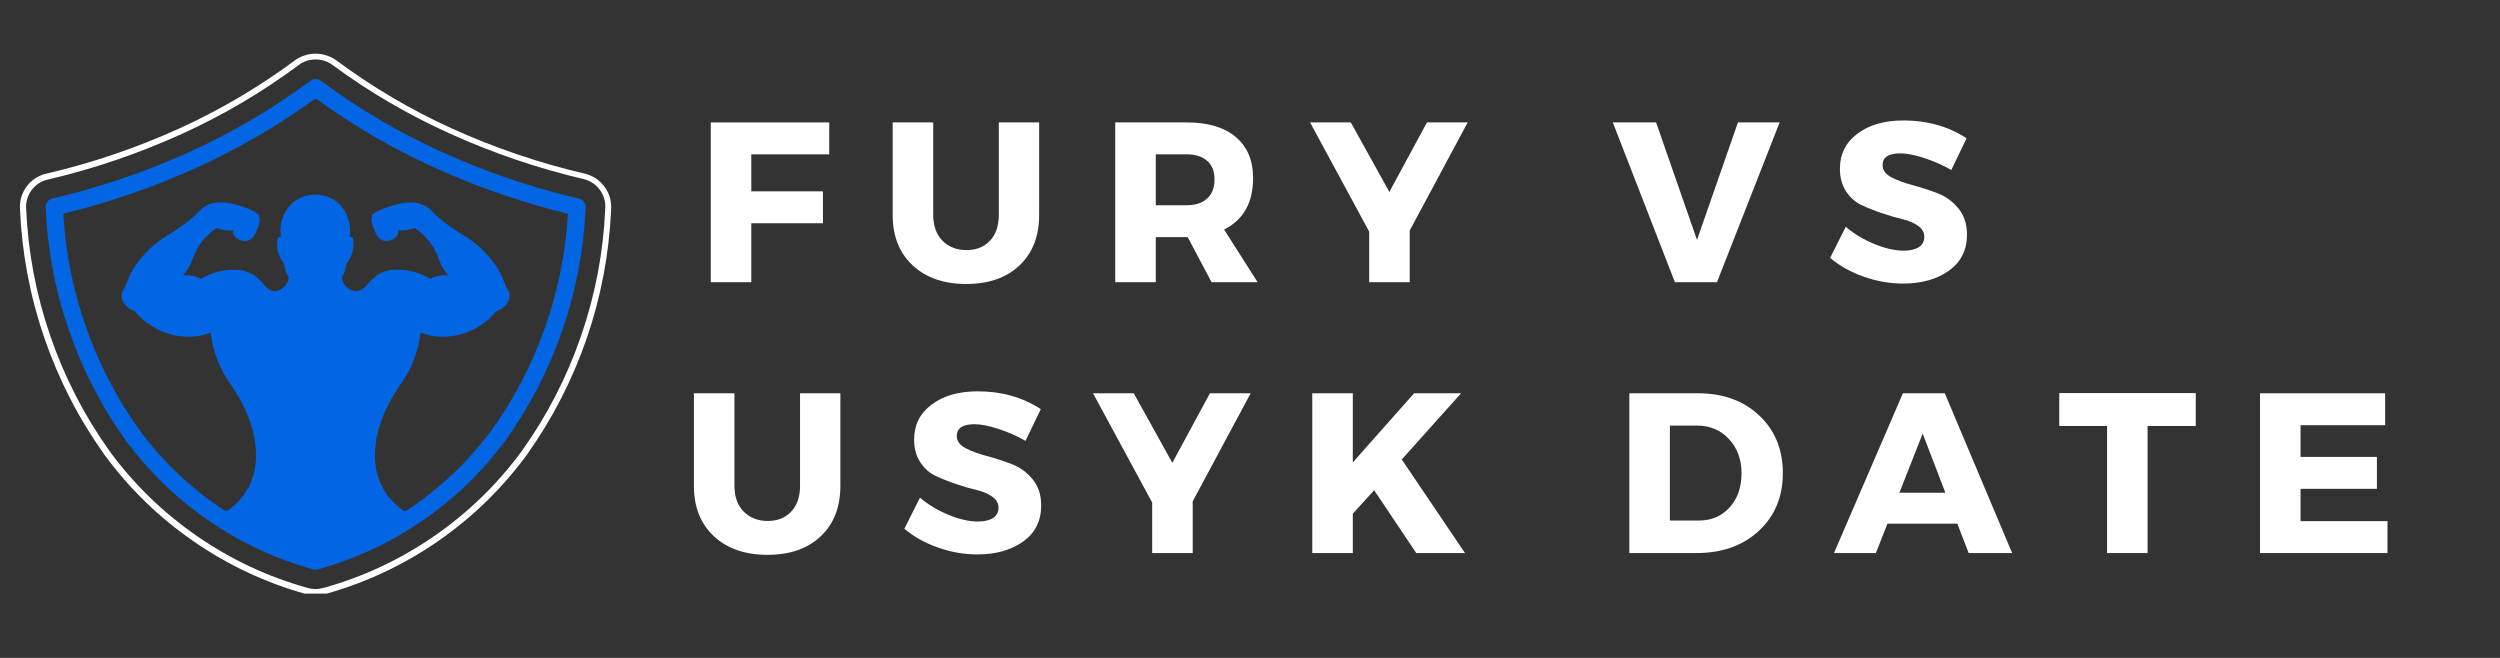
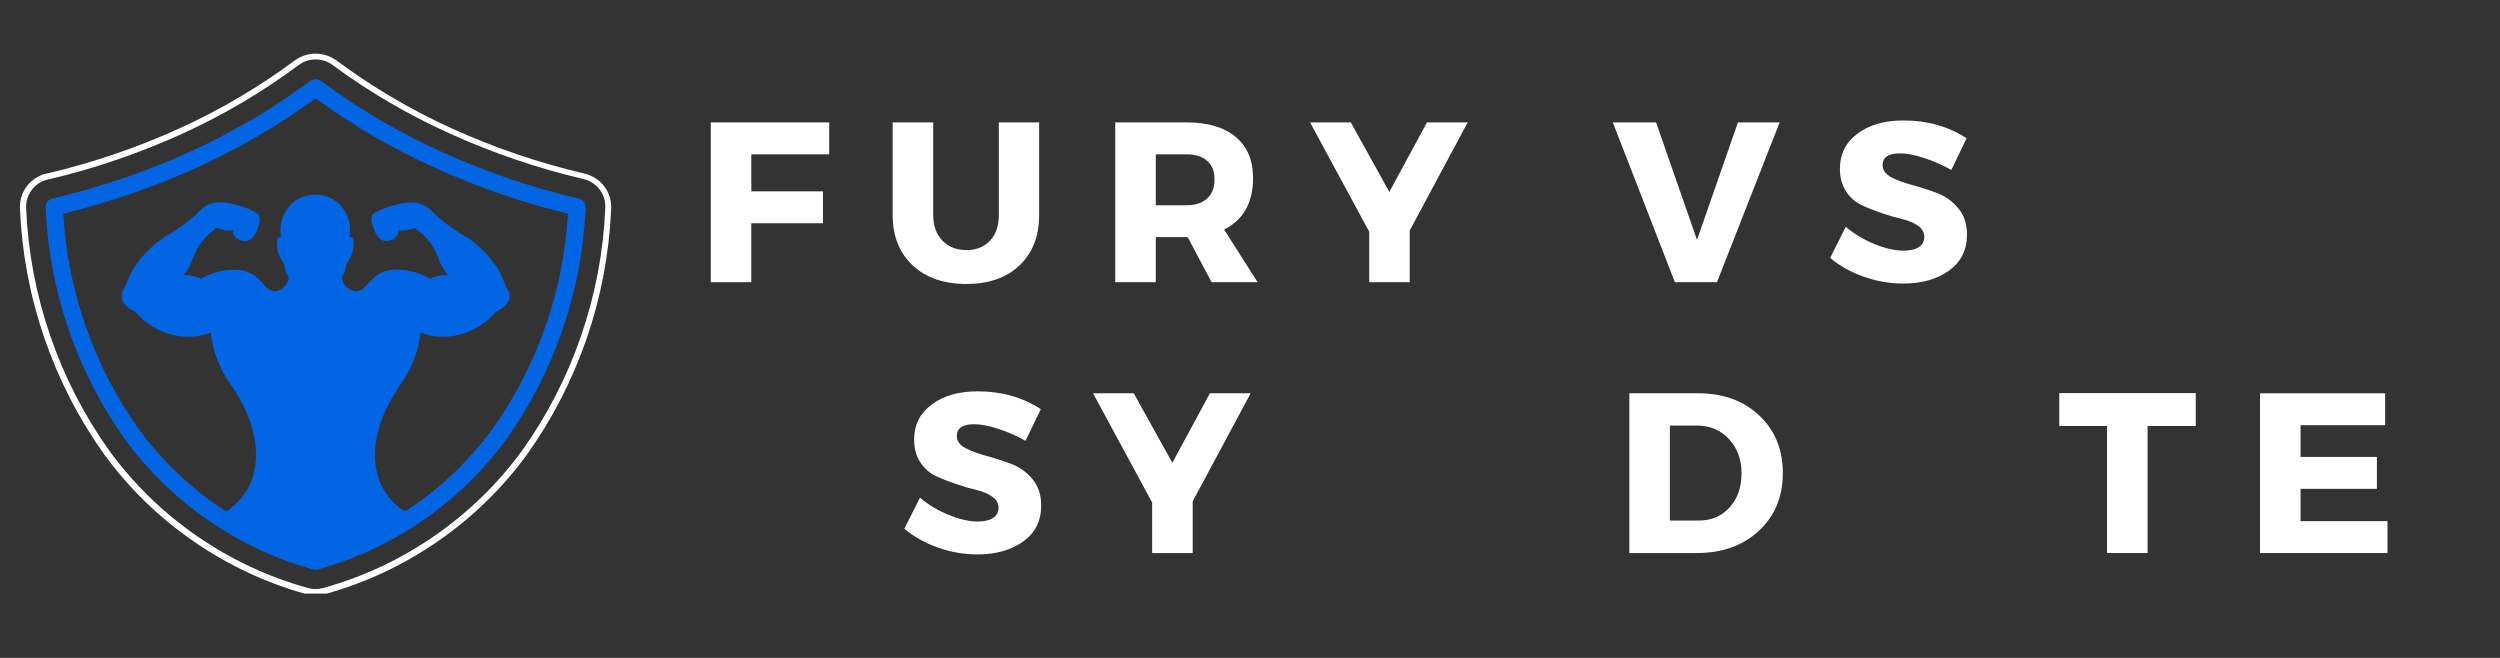
<svg xmlns="http://www.w3.org/2000/svg" width="266" viewBox="0 0 199.5 52.5" height="70" preserveAspectRatio="xMidYMid meet">
  <rect x="0" y="0" width="199.5" height="52.5" fill="#333333" stroke="none" />
  <defs>
    <g />
    <clipPath id="d3527356bb">
      <path d="M 1 4.281 L 49 4.281 L 49 47.371 L 1 47.371 Z M 1 4.281 " clip-rule="nonzero" />
    </clipPath>
  </defs>
  <path fill="#0265e3" d="M 46.191 15.848 C 42.406 14.961 38.746 13.715 35.211 12.109 C 31.809 10.562 28.605 8.676 25.605 6.449 C 25.48 6.355 25.34 6.312 25.184 6.312 C 25.031 6.312 24.891 6.355 24.766 6.449 C 21.766 8.676 18.562 10.562 15.164 12.109 C 11.621 13.715 7.957 14.961 4.172 15.848 L 4.094 15.867 C 3.949 15.918 3.836 16.012 3.754 16.137 C 3.668 16.266 3.633 16.406 3.641 16.559 C 3.781 19.891 4.391 23.133 5.473 26.285 C 6.551 29.438 8.059 32.371 9.992 35.09 C 11.84 37.605 14.051 39.75 16.621 41.523 C 19.188 43.297 21.977 44.602 24.984 45.438 C 25.113 45.473 25.242 45.473 25.371 45.438 C 28.383 44.602 31.176 43.297 33.746 41.523 C 36.32 39.75 38.531 37.605 40.383 35.086 C 42.309 32.375 43.816 29.445 44.895 26.297 C 45.977 23.148 46.586 19.914 46.73 16.59 C 46.746 16.414 46.703 16.258 46.602 16.117 C 46.5 15.973 46.363 15.883 46.191 15.848 Z M 39.266 34.27 C 37.395 36.816 35.141 38.961 32.504 40.703 C 32.375 40.793 32.246 40.793 32.117 40.703 C 28.953 38.398 29.699 34.422 31.297 31.727 C 31.484 31.41 31.68 31.109 31.859 30.82 C 32.805 29.547 33.375 28.121 33.57 26.543 C 34.133 26.766 34.719 26.875 35.324 26.871 C 36.148 26.871 36.93 26.695 37.672 26.344 C 38.418 25.992 39.051 25.5 39.574 24.867 C 40.242 24.625 40.832 24.012 40.625 23.34 C 40.594 23.258 40.559 23.184 40.512 23.113 C 40.465 23.035 40.422 22.957 40.387 22.879 C 40.316 22.715 40.254 22.562 40.195 22.414 C 40.074 22.094 39.926 21.781 39.754 21.48 C 38.98 20.27 37.965 19.312 36.711 18.609 C 36.082 18.215 35.488 17.777 34.93 17.297 C 34.828 17.207 34.734 17.109 34.629 17.016 C 34.566 16.949 34.5 16.883 34.438 16.82 C 34.195 16.566 33.906 16.387 33.574 16.277 C 33.32 16.195 33.062 16.156 32.797 16.156 C 32.43 16.168 32.07 16.215 31.715 16.305 C 31.379 16.379 31.047 16.48 30.727 16.605 C 30.512 16.684 29.801 16.965 29.695 17.164 C 29.609 17.473 29.633 17.77 29.766 18.059 C 29.91 18.523 30.168 19.152 30.703 19.223 C 31.043 19.254 31.34 19.152 31.59 18.918 C 31.754 18.773 31.812 18.594 31.766 18.379 C 32.223 18.418 32.668 18.359 33.102 18.195 C 33.996 18.801 34.625 19.609 34.992 20.625 C 35.156 21.129 35.418 21.574 35.773 21.965 C 35.27 21.926 34.789 22.02 34.332 22.246 C 33.539 21.781 32.688 21.539 31.77 21.52 L 31.605 21.52 C 30.855 21.516 30.219 21.777 29.684 22.305 C 29.594 22.395 29.508 22.492 29.426 22.586 C 29.281 22.766 29.113 22.926 28.926 23.062 C 28.758 23.184 28.57 23.242 28.367 23.242 C 28.07 23.207 27.82 23.078 27.613 22.863 C 27.41 22.645 27.297 22.387 27.277 22.09 C 27.457 21.852 27.562 21.586 27.594 21.289 C 27.594 21.223 27.613 21.152 27.629 21.074 C 28.082 20.496 28.27 19.844 28.188 19.113 C 28.18 19.031 28.137 18.969 28.059 18.934 C 28.008 18.906 27.949 18.891 27.891 18.883 C 27.977 18.375 27.934 17.879 27.762 17.395 C 27.594 16.91 27.312 16.496 26.93 16.156 C 26.68 15.953 26.402 15.801 26.098 15.691 C 25.793 15.586 25.48 15.531 25.156 15.531 C 24.836 15.531 24.523 15.586 24.219 15.691 C 23.914 15.801 23.637 15.953 23.383 16.156 C 23 16.496 22.723 16.91 22.551 17.395 C 22.379 17.879 22.336 18.375 22.422 18.883 C 22.363 18.891 22.309 18.906 22.254 18.934 C 22.18 18.969 22.137 19.027 22.129 19.113 C 22.043 19.844 22.23 20.496 22.688 21.074 C 22.707 21.152 22.719 21.223 22.727 21.289 C 22.754 21.586 22.859 21.852 23.039 22.09 C 23.02 22.387 22.906 22.645 22.703 22.863 C 22.496 23.078 22.246 23.207 21.953 23.242 C 21.762 23.238 21.59 23.18 21.434 23.074 C 21.25 22.934 21.09 22.773 20.945 22.59 C 20.863 22.496 20.777 22.398 20.688 22.309 C 20.152 21.785 19.512 21.523 18.766 21.527 C 17.793 21.512 16.887 21.75 16.047 22.246 C 15.59 22.023 15.109 21.93 14.605 21.969 C 14.961 21.574 15.223 21.129 15.391 20.629 C 15.754 19.613 16.383 18.801 17.277 18.199 C 17.711 18.359 18.156 18.422 18.613 18.383 C 18.566 18.598 18.625 18.777 18.789 18.922 C 19.039 19.16 19.336 19.262 19.676 19.227 C 20.215 19.152 20.469 18.527 20.613 18.062 C 20.742 17.766 20.758 17.461 20.668 17.152 C 20.359 16.898 20.016 16.711 19.633 16.59 C 19.312 16.465 18.98 16.367 18.645 16.289 C 18.297 16.203 17.941 16.156 17.582 16.148 C 17.316 16.145 17.055 16.184 16.801 16.266 C 16.469 16.375 16.184 16.559 15.941 16.809 L 15.746 17.004 C 15.645 17.109 15.547 17.207 15.445 17.285 C 14.887 17.77 14.293 18.207 13.668 18.598 C 12.41 19.305 11.391 20.266 10.613 21.48 C 10.441 21.781 10.293 22.094 10.172 22.414 C 10.113 22.562 10.055 22.715 9.98 22.879 C 9.945 22.957 9.902 23.035 9.855 23.113 C 9.812 23.184 9.773 23.258 9.746 23.34 C 9.535 24.012 10.129 24.625 10.793 24.867 C 11.32 25.5 11.957 25.996 12.703 26.344 C 13.449 26.695 14.234 26.871 15.059 26.871 C 15.664 26.875 16.246 26.766 16.809 26.543 C 16.996 28.109 17.559 29.527 18.492 30.797 C 18.68 31.078 18.875 31.387 19.055 31.707 C 20.652 34.414 21.398 38.391 18.234 40.695 C 18.105 40.785 17.977 40.785 17.848 40.695 C 15.211 38.953 12.957 36.809 11.086 34.262 C 9.289 31.734 7.879 29.008 6.855 26.082 C 5.828 23.156 5.227 20.148 5.051 17.055 C 8.727 16.156 12.289 14.926 15.734 13.359 C 19.07 11.844 22.219 10.008 25.184 7.852 C 28.148 10.008 31.301 11.844 34.637 13.359 C 38.082 14.926 41.645 16.156 45.32 17.055 C 45.141 20.148 44.539 23.16 43.512 26.086 C 42.484 29.016 41.07 31.742 39.273 34.27 Z M 39.266 34.27 " fill-opacity="1" fill-rule="nonzero" />
  <g clip-path="url(#d3527356bb)">
    <path fill="#ffffff" d="M 25.184 47.512 C 24.922 47.512 24.664 47.477 24.414 47.402 C 21.191 46.504 18.203 45.102 15.449 43.199 C 12.695 41.301 10.328 39 8.344 36.301 C 6.293 33.43 4.695 30.32 3.543 26.98 C 2.395 23.641 1.746 20.207 1.594 16.68 C 1.574 16.387 1.602 16.098 1.676 15.816 C 1.75 15.531 1.871 15.266 2.031 15.02 C 2.191 14.773 2.383 14.559 2.613 14.375 C 2.844 14.195 3.098 14.051 3.371 13.949 L 3.477 13.91 L 3.695 13.859 C 7.355 13.004 10.895 11.801 14.312 10.25 C 17.586 8.762 20.664 6.945 23.551 4.805 C 23.789 4.633 24.051 4.504 24.332 4.414 C 24.613 4.324 24.902 4.281 25.195 4.281 C 25.492 4.285 25.777 4.332 26.059 4.422 C 26.34 4.512 26.598 4.645 26.836 4.816 C 29.719 6.953 32.789 8.766 36.055 10.25 C 39.473 11.801 43.012 13.004 46.668 13.859 C 46.988 13.934 47.281 14.062 47.555 14.246 C 47.828 14.426 48.062 14.652 48.254 14.918 C 48.445 15.184 48.586 15.473 48.676 15.789 C 48.762 16.105 48.793 16.426 48.766 16.754 C 48.609 20.266 47.961 23.688 46.816 27.016 C 45.668 30.34 44.074 33.438 42.035 36.301 C 40.051 39.004 37.676 41.305 34.918 43.211 C 32.16 45.113 29.164 46.512 25.934 47.41 C 25.688 47.477 25.438 47.512 25.184 47.512 Z M 25.184 4.746 C 24.688 4.746 24.238 4.891 23.84 5.188 C 20.926 7.352 17.816 9.184 14.512 10.688 C 11.062 12.25 7.496 13.469 3.805 14.332 L 3.559 14.398 C 3.09 14.57 2.723 14.863 2.449 15.277 C 2.18 15.691 2.059 16.148 2.086 16.645 C 2.238 20.121 2.879 23.508 4.012 26.801 C 5.145 30.098 6.719 33.16 8.742 35.996 C 10.691 38.652 13.02 40.914 15.73 42.785 C 18.441 44.656 21.383 46.035 24.555 46.918 C 24.973 47.039 25.387 47.039 25.805 46.918 C 28.984 46.035 31.93 44.656 34.645 42.781 C 37.359 40.906 39.695 38.641 41.648 35.98 C 43.664 33.152 45.238 30.094 46.367 26.812 C 47.5 23.527 48.145 20.148 48.297 16.68 C 48.32 16.41 48.297 16.145 48.223 15.883 C 48.152 15.625 48.035 15.383 47.879 15.164 C 47.719 14.945 47.527 14.758 47.301 14.609 C 47.078 14.457 46.832 14.352 46.57 14.289 C 42.883 13.426 39.316 12.211 35.867 10.645 C 32.57 9.156 29.469 7.344 26.559 5.203 C 26.152 4.898 25.695 4.742 25.184 4.746 Z M 25.184 4.746 " fill-opacity="1" fill-rule="nonzero" />
  </g>
  <g fill="#ffffff" fill-opacity="1">
    <g transform="translate(55.438, 22.519)">
      <g>
        <path d="M 10.734 -10.203 L 4.516 -10.203 L 4.516 -7.25 L 10.234 -7.25 L 10.234 -4.703 L 4.516 -4.703 L 4.516 0 L 1.281 0 L 1.281 -12.75 L 10.734 -12.75 Z M 10.734 -10.203 " />
      </g>
    </g>
  </g>
  <g fill="#ffffff" fill-opacity="1">
    <g transform="translate(70.174, 22.519)">
      <g>
        <path d="M 12.75 -12.75 L 12.75 -5.359 C 12.75 -3.672 12.227 -2.332 11.188 -1.344 C 10.145 -0.352 8.727 0.141 6.938 0.141 C 5.145 0.141 3.719 -0.352 2.656 -1.344 C 1.594 -2.332 1.062 -3.672 1.062 -5.359 L 1.062 -12.75 L 4.297 -12.75 L 4.297 -5.359 C 4.297 -4.504 4.539 -3.82 5.031 -3.312 C 5.531 -2.812 6.172 -2.562 6.953 -2.562 C 7.734 -2.562 8.359 -2.812 8.828 -3.312 C 9.297 -3.812 9.531 -4.492 9.531 -5.359 L 9.531 -12.75 Z M 12.75 -12.75 " />
      </g>
    </g>
  </g>
  <g fill="#ffffff" fill-opacity="1">
    <g transform="translate(87.715, 22.519)">
      <g>
        <path d="M 8.969 0 L 7.062 -3.594 L 4.516 -3.594 L 4.516 0 L 1.281 0 L 1.281 -12.75 L 6.984 -12.75 C 8.672 -12.75 9.973 -12.363 10.891 -11.594 C 11.816 -10.82 12.281 -9.727 12.281 -8.312 C 12.281 -6.344 11.508 -4.973 9.969 -4.203 L 12.641 0 Z M 4.516 -6.141 L 6.984 -6.141 C 7.68 -6.141 8.223 -6.316 8.609 -6.672 C 9.004 -7.023 9.203 -7.535 9.203 -8.203 C 9.203 -8.859 9.004 -9.352 8.609 -9.688 C 8.223 -10.031 7.68 -10.203 6.984 -10.203 L 4.516 -10.203 Z M 4.516 -6.141 " />
      </g>
    </g>
  </g>
  <g fill="#ffffff" fill-opacity="1">
    <g transform="translate(104.637, 22.519)">
      <g>
        <path d="M 7.859 -4.125 L 7.859 0 L 4.625 0 L 4.625 -4.031 L -0.094 -12.75 L 3.156 -12.75 L 6.234 -7.203 L 9.234 -12.75 L 12.484 -12.75 Z M 7.859 -4.125 " />
      </g>
    </g>
  </g>
  <g fill="#ffffff" fill-opacity="1">
    <g transform="translate(120.757, 22.519)">
      <g />
    </g>
  </g>
  <g fill="#ffffff" fill-opacity="1">
    <g transform="translate(128.718, 22.519)">
      <g>
        <path d="M 8.297 0 L 4.938 0 L -0.016 -12.75 L 3.438 -12.75 L 6.703 -3.375 L 9.969 -12.75 L 13.297 -12.75 Z M 8.297 0 " />
      </g>
    </g>
  </g>
  <g fill="#ffffff" fill-opacity="1">
    <g transform="translate(145.731, 22.519)">
      <g>
        <path d="M 6.172 -12.906 C 8.078 -12.906 9.754 -12.43 11.203 -11.484 L 9.984 -8.953 C 9.316 -9.336 8.598 -9.656 7.828 -9.906 C 7.066 -10.156 6.426 -10.281 5.906 -10.281 C 4.969 -10.281 4.5 -9.969 4.5 -9.344 C 4.5 -8.945 4.727 -8.625 5.188 -8.375 C 5.656 -8.133 6.219 -7.926 6.875 -7.75 C 7.539 -7.57 8.203 -7.359 8.859 -7.109 C 9.523 -6.859 10.086 -6.453 10.547 -5.891 C 11.004 -5.336 11.234 -4.641 11.234 -3.797 C 11.234 -2.566 10.754 -1.609 9.797 -0.922 C 8.836 -0.234 7.617 0.109 6.141 0.109 C 5.086 0.109 4.039 -0.07 3 -0.438 C 1.969 -0.801 1.07 -1.301 0.312 -1.938 L 1.562 -4.422 C 2.207 -3.867 2.969 -3.41 3.844 -3.047 C 4.719 -2.691 5.492 -2.516 6.172 -2.516 C 6.691 -2.516 7.098 -2.609 7.391 -2.797 C 7.68 -2.984 7.828 -3.258 7.828 -3.625 C 7.828 -3.977 7.66 -4.27 7.328 -4.5 C 6.992 -4.738 6.578 -4.914 6.078 -5.031 C 5.586 -5.145 5.051 -5.301 4.469 -5.5 C 3.883 -5.695 3.344 -5.91 2.844 -6.141 C 2.344 -6.367 1.926 -6.734 1.594 -7.234 C 1.258 -7.742 1.094 -8.352 1.094 -9.062 C 1.094 -10.219 1.555 -11.145 2.484 -11.844 C 3.41 -12.551 4.641 -12.906 6.172 -12.906 Z M 6.172 -12.906 " />
      </g>
    </g>
  </g>
  <g fill="#ffffff" fill-opacity="1">
    <g transform="translate(54.312, 44.134)">
      <g>
-         <path d="M 12.75 -12.75 L 12.75 -5.359 C 12.75 -3.672 12.227 -2.332 11.188 -1.344 C 10.145 -0.352 8.727 0.141 6.938 0.141 C 5.145 0.141 3.719 -0.352 2.656 -1.344 C 1.594 -2.332 1.062 -3.672 1.062 -5.359 L 1.062 -12.75 L 4.297 -12.75 L 4.297 -5.359 C 4.297 -4.504 4.539 -3.82 5.031 -3.312 C 5.531 -2.812 6.172 -2.562 6.953 -2.562 C 7.734 -2.562 8.359 -2.812 8.828 -3.312 C 9.297 -3.812 9.531 -4.492 9.531 -5.359 L 9.531 -12.75 Z M 12.75 -12.75 " />
-       </g>
+         </g>
    </g>
  </g>
  <g fill="#ffffff" fill-opacity="1">
    <g transform="translate(71.853, 44.134)">
      <g>
        <path d="M 6.172 -12.906 C 8.078 -12.906 9.754 -12.43 11.203 -11.484 L 9.984 -8.953 C 9.316 -9.336 8.598 -9.656 7.828 -9.906 C 7.066 -10.156 6.426 -10.281 5.906 -10.281 C 4.969 -10.281 4.5 -9.969 4.5 -9.344 C 4.5 -8.945 4.727 -8.625 5.188 -8.375 C 5.656 -8.133 6.219 -7.926 6.875 -7.75 C 7.539 -7.57 8.203 -7.359 8.859 -7.109 C 9.523 -6.859 10.086 -6.453 10.547 -5.891 C 11.004 -5.336 11.234 -4.641 11.234 -3.797 C 11.234 -2.566 10.754 -1.609 9.797 -0.922 C 8.836 -0.234 7.617 0.109 6.141 0.109 C 5.086 0.109 4.039 -0.07 3 -0.438 C 1.969 -0.801 1.07 -1.301 0.312 -1.938 L 1.562 -4.422 C 2.207 -3.867 2.969 -3.41 3.844 -3.047 C 4.719 -2.691 5.492 -2.516 6.172 -2.516 C 6.691 -2.516 7.098 -2.609 7.391 -2.797 C 7.68 -2.984 7.828 -3.258 7.828 -3.625 C 7.828 -3.977 7.66 -4.27 7.328 -4.5 C 6.992 -4.738 6.578 -4.914 6.078 -5.031 C 5.586 -5.145 5.051 -5.301 4.469 -5.5 C 3.883 -5.695 3.344 -5.91 2.844 -6.141 C 2.344 -6.367 1.926 -6.734 1.594 -7.234 C 1.258 -7.742 1.094 -8.352 1.094 -9.062 C 1.094 -10.219 1.555 -11.145 2.484 -11.844 C 3.41 -12.551 4.641 -12.906 6.172 -12.906 Z M 6.172 -12.906 " />
      </g>
    </g>
  </g>
  <g fill="#ffffff" fill-opacity="1">
    <g transform="translate(87.318, 44.134)">
      <g>
        <path d="M 7.859 -4.125 L 7.859 0 L 4.625 0 L 4.625 -4.031 L -0.094 -12.75 L 3.156 -12.75 L 6.234 -7.203 L 9.234 -12.75 L 12.484 -12.75 Z M 7.859 -4.125 " />
      </g>
    </g>
  </g>
  <g fill="#ffffff" fill-opacity="1">
    <g transform="translate(103.438, 44.134)">
      <g>
-         <path d="M 9.578 0 L 6.219 -5.016 L 4.516 -3.141 L 4.516 0 L 1.281 0 L 1.281 -12.75 L 4.516 -12.75 L 4.516 -7.234 L 9.406 -12.75 L 13.156 -12.75 L 8.422 -7.469 L 13.469 0 Z M 9.578 0 " />
-       </g>
+         </g>
    </g>
  </g>
  <g fill="#ffffff" fill-opacity="1">
    <g transform="translate(120.779, 44.134)">
      <g />
    </g>
  </g>
  <g fill="#ffffff" fill-opacity="1">
    <g transform="translate(128.74, 44.134)">
      <g>
        <path d="M 1.281 -12.75 L 6.766 -12.75 C 8.766 -12.75 10.391 -12.16 11.641 -10.984 C 12.898 -9.805 13.531 -8.27 13.531 -6.375 C 13.531 -4.488 12.891 -2.953 11.609 -1.766 C 10.336 -0.586 8.676 0 6.625 0 L 1.281 0 Z M 4.516 -10.172 L 4.516 -2.594 L 6.828 -2.594 C 7.828 -2.594 8.645 -2.941 9.281 -3.641 C 9.914 -4.336 10.234 -5.242 10.234 -6.359 C 10.234 -7.473 9.898 -8.383 9.234 -9.094 C 8.566 -9.812 7.719 -10.172 6.688 -10.172 Z M 4.516 -10.172 " />
      </g>
    </g>
  </g>
  <g fill="#ffffff" fill-opacity="1">
    <g transform="translate(146.445, 44.134)">
      <g>
-         <path d="M 9.75 -2.344 L 4.172 -2.344 L 3.25 0 L -0.094 0 L 5.406 -12.75 L 8.75 -12.75 L 14.125 0 L 10.656 0 Z M 8.797 -4.812 L 6.984 -9.531 L 5.125 -4.812 Z M 8.797 -4.812 " />
-       </g>
+         </g>
    </g>
  </g>
  <g fill="#ffffff" fill-opacity="1">
    <g transform="translate(164.205, 44.134)">
      <g>
        <path d="M 11.016 -10.141 L 7.172 -10.141 L 7.172 0 L 3.938 0 L 3.938 -10.141 L 0.125 -10.141 L 0.125 -12.766 L 11.016 -12.766 Z M 11.016 -10.141 " />
      </g>
    </g>
  </g>
  <g fill="#ffffff" fill-opacity="1">
    <g transform="translate(179.068, 44.134)">
      <g>
        <path d="M 11.266 -10.203 L 4.516 -10.203 L 4.516 -7.672 L 10.609 -7.672 L 10.609 -5.125 L 4.516 -5.125 L 4.516 -2.547 L 11.453 -2.547 L 11.453 0 L 1.281 0 L 1.281 -12.75 L 11.266 -12.75 Z M 11.266 -10.203 " />
      </g>
    </g>
  </g>
</svg>